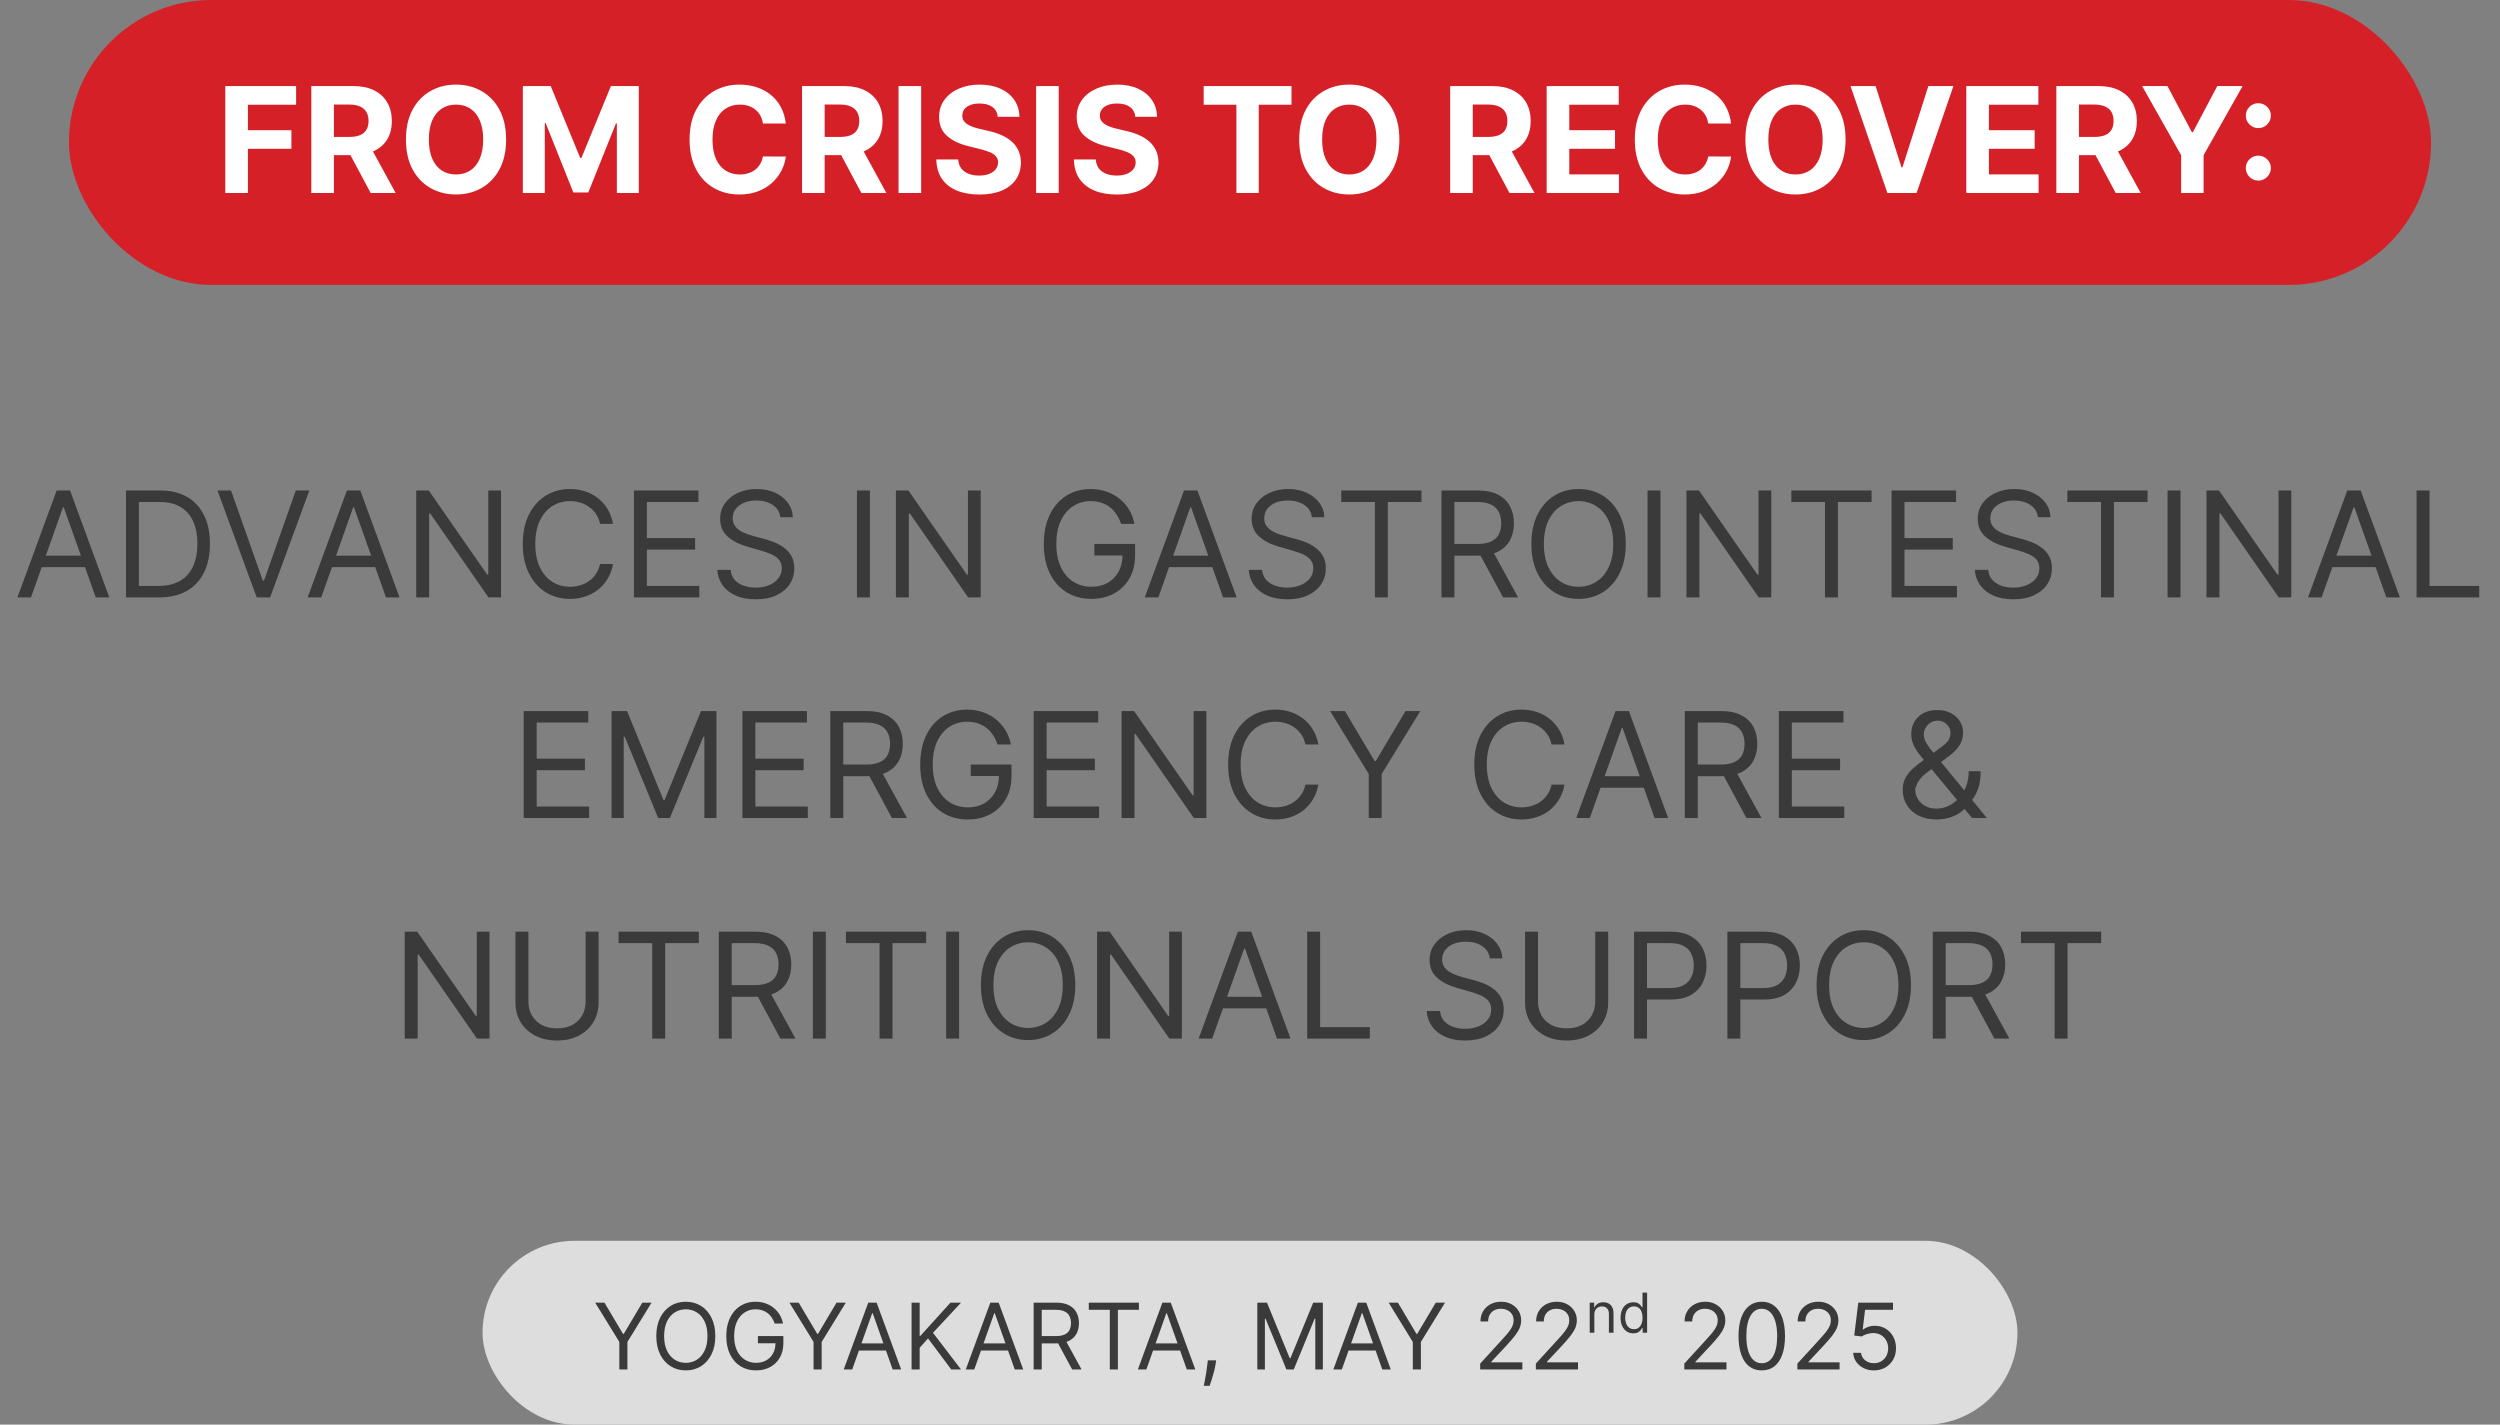
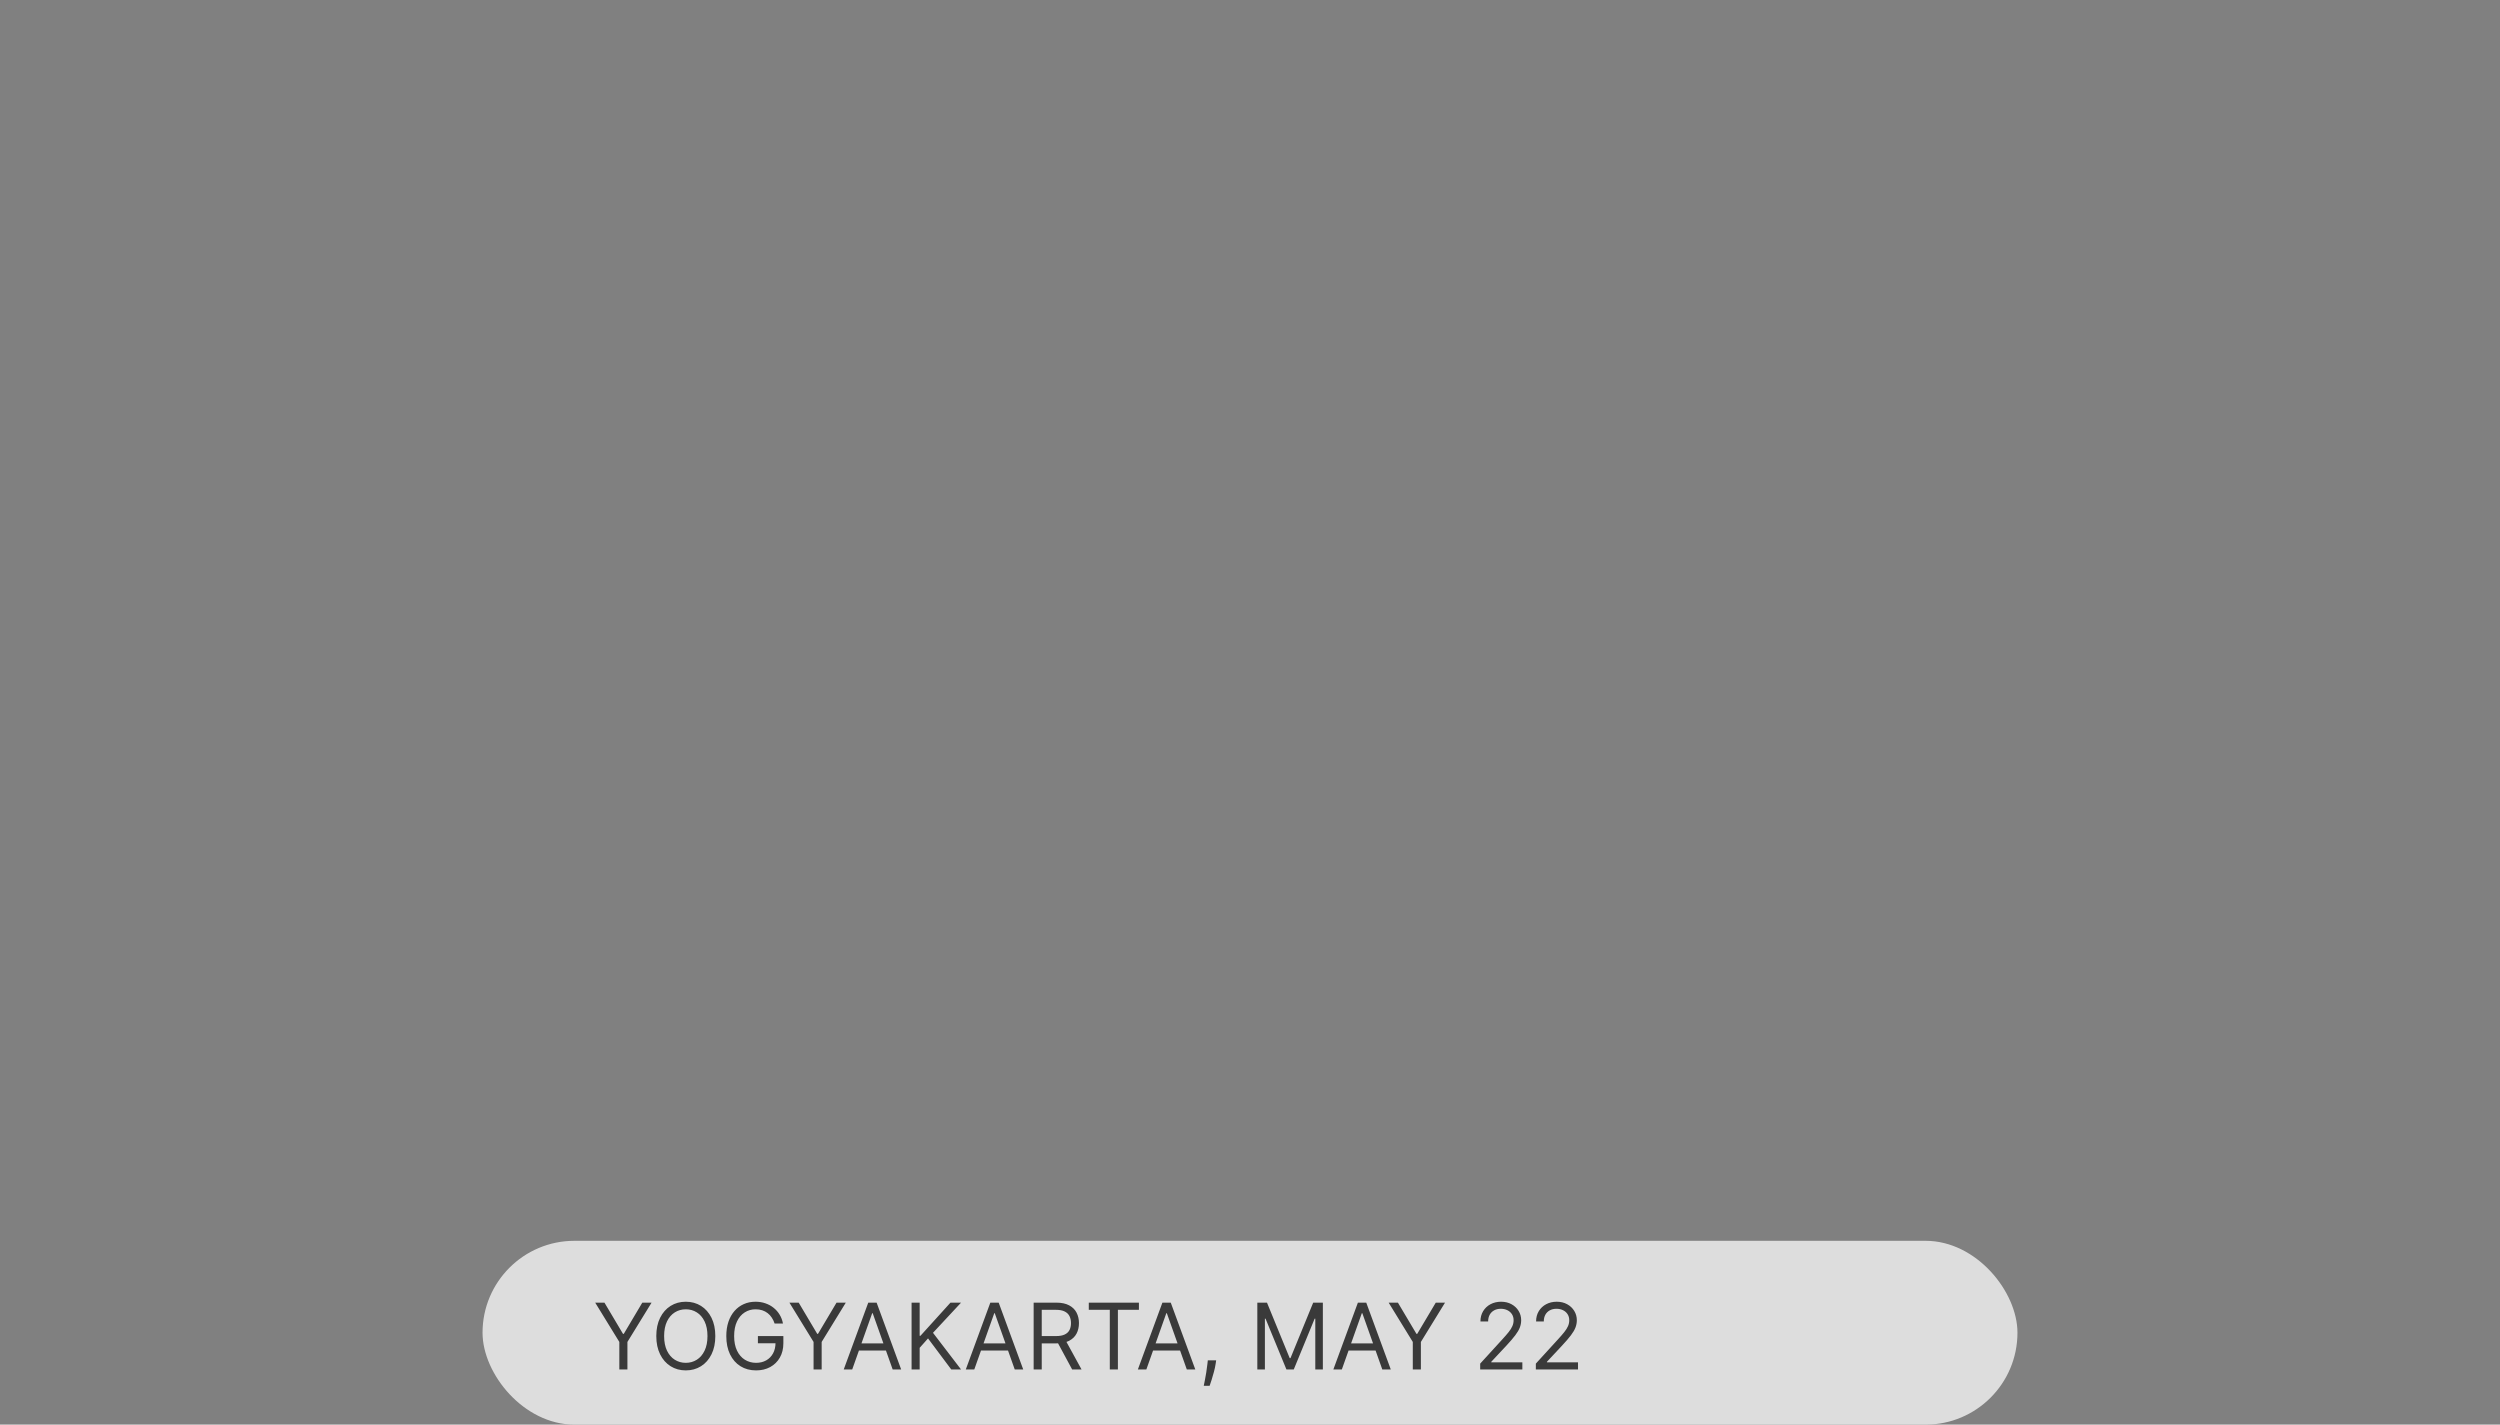
<svg xmlns="http://www.w3.org/2000/svg" width="272" height="155" viewBox="0 0 272 155" fill="none">
  <rect x="0" y="0" width="272" height="155" fill="#808080" stroke="none" />
-   <rect x="7.5" width="257" height="31" rx="15.5" fill="#D62028" />
-   <path d="M24.511 21V9.364H32.216V11.392H26.972V14.165H31.704V16.193H26.972V21H24.511ZM33.871 21V9.364H38.462C39.34 9.364 40.09 9.521 40.712 9.835C41.337 10.146 41.812 10.587 42.138 11.159C42.467 11.727 42.632 12.396 42.632 13.165C42.632 13.938 42.465 14.602 42.132 15.159C41.799 15.712 41.316 16.136 40.683 16.432C40.054 16.727 39.293 16.875 38.399 16.875H35.325V14.898H38.001C38.471 14.898 38.861 14.833 39.172 14.704C39.483 14.576 39.714 14.383 39.865 14.125C40.02 13.867 40.098 13.547 40.098 13.165C40.098 12.778 40.02 12.453 39.865 12.188C39.714 11.922 39.481 11.722 39.166 11.585C38.856 11.445 38.464 11.375 37.99 11.375H36.331V21H33.871ZM40.155 15.704L43.047 21H40.331L37.501 15.704H40.155ZM55.064 15.182C55.064 16.451 54.823 17.53 54.342 18.421C53.865 19.311 53.214 19.991 52.388 20.46C51.566 20.926 50.642 21.159 49.615 21.159C48.581 21.159 47.653 20.924 46.831 20.454C46.009 19.985 45.359 19.305 44.882 18.415C44.405 17.525 44.166 16.447 44.166 15.182C44.166 13.913 44.405 12.833 44.882 11.943C45.359 11.053 46.009 10.375 46.831 9.909C47.653 9.439 48.581 9.205 49.615 9.205C50.642 9.205 51.566 9.439 52.388 9.909C53.214 10.375 53.865 11.053 54.342 11.943C54.823 12.833 55.064 13.913 55.064 15.182ZM52.57 15.182C52.57 14.36 52.447 13.667 52.2 13.102C51.958 12.538 51.615 12.11 51.172 11.818C50.729 11.527 50.21 11.381 49.615 11.381C49.02 11.381 48.501 11.527 48.058 11.818C47.615 12.11 47.27 12.538 47.024 13.102C46.782 13.667 46.66 14.36 46.66 15.182C46.66 16.004 46.782 16.697 47.024 17.261C47.27 17.826 47.615 18.254 48.058 18.546C48.501 18.837 49.02 18.983 49.615 18.983C50.21 18.983 50.729 18.837 51.172 18.546C51.615 18.254 51.958 17.826 52.2 17.261C52.447 16.697 52.57 16.004 52.57 15.182ZM56.886 9.364H59.92L63.125 17.182H63.261L66.466 9.364H69.5V21H67.114V13.426H67.017L64.006 20.943H62.381L59.369 13.398H59.273V21H56.886V9.364ZM85.497 13.438H83.008C82.963 13.116 82.87 12.829 82.73 12.579C82.59 12.326 82.41 12.11 82.19 11.932C81.971 11.754 81.717 11.617 81.429 11.523C81.145 11.428 80.836 11.381 80.503 11.381C79.901 11.381 79.376 11.53 78.929 11.829C78.482 12.125 78.135 12.557 77.889 13.125C77.643 13.689 77.52 14.375 77.52 15.182C77.52 16.011 77.643 16.708 77.889 17.273C78.139 17.837 78.488 18.263 78.935 18.551C79.382 18.839 79.899 18.983 80.486 18.983C80.815 18.983 81.12 18.939 81.401 18.852C81.685 18.765 81.937 18.638 82.156 18.472C82.376 18.301 82.558 18.095 82.702 17.852C82.849 17.61 82.952 17.333 83.008 17.023L85.497 17.034C85.433 17.568 85.272 18.083 85.014 18.579C84.76 19.072 84.418 19.513 83.986 19.903C83.558 20.29 83.046 20.597 82.452 20.824C81.861 21.047 81.192 21.159 80.446 21.159C79.408 21.159 78.48 20.924 77.662 20.454C76.847 19.985 76.204 19.305 75.73 18.415C75.26 17.525 75.026 16.447 75.026 15.182C75.026 13.913 75.264 12.833 75.742 11.943C76.219 11.053 76.867 10.375 77.685 9.909C78.503 9.439 79.423 9.205 80.446 9.205C81.12 9.205 81.745 9.299 82.321 9.489C82.901 9.678 83.414 9.955 83.861 10.318C84.308 10.678 84.671 11.119 84.952 11.642C85.236 12.165 85.418 12.763 85.497 13.438ZM87.261 21V9.364H91.852C92.731 9.364 93.481 9.521 94.102 9.835C94.727 10.146 95.203 10.587 95.528 11.159C95.858 11.727 96.023 12.396 96.023 13.165C96.023 13.938 95.856 14.602 95.523 15.159C95.189 15.712 94.706 16.136 94.074 16.432C93.445 16.727 92.684 16.875 91.79 16.875H88.716V14.898H91.392C91.862 14.898 92.252 14.833 92.562 14.704C92.873 14.576 93.104 14.383 93.256 14.125C93.411 13.867 93.489 13.547 93.489 13.165C93.489 12.778 93.411 12.453 93.256 12.188C93.104 11.922 92.871 11.722 92.557 11.585C92.246 11.445 91.854 11.375 91.381 11.375H89.722V21H87.261ZM93.546 15.704L96.438 21H93.722L90.892 15.704H93.546ZM100.222 9.364V21H97.761V9.364H100.222ZM108.558 12.71C108.513 12.252 108.318 11.896 107.973 11.642C107.628 11.388 107.161 11.261 106.57 11.261C106.168 11.261 105.829 11.318 105.553 11.432C105.276 11.542 105.064 11.695 104.916 11.892C104.772 12.089 104.7 12.312 104.7 12.562C104.693 12.771 104.736 12.953 104.831 13.108C104.929 13.263 105.064 13.398 105.234 13.511C105.405 13.621 105.602 13.718 105.825 13.801C106.049 13.881 106.287 13.949 106.541 14.006L107.587 14.256C108.094 14.369 108.56 14.521 108.984 14.71C109.409 14.9 109.776 15.133 110.087 15.409C110.397 15.686 110.638 16.011 110.808 16.386C110.982 16.761 111.071 17.191 111.075 17.676C111.071 18.388 110.89 19.006 110.53 19.528C110.174 20.047 109.659 20.451 108.984 20.739C108.314 21.023 107.505 21.165 106.558 21.165C105.619 21.165 104.801 21.021 104.104 20.733C103.411 20.445 102.869 20.019 102.479 19.454C102.092 18.886 101.89 18.184 101.871 17.347H104.251C104.278 17.737 104.39 18.062 104.587 18.324C104.787 18.581 105.054 18.776 105.388 18.909C105.725 19.038 106.106 19.102 106.53 19.102C106.946 19.102 107.308 19.042 107.615 18.921C107.926 18.799 108.166 18.631 108.337 18.415C108.507 18.199 108.592 17.951 108.592 17.671C108.592 17.409 108.515 17.189 108.359 17.011C108.208 16.833 107.984 16.682 107.689 16.557C107.397 16.432 107.039 16.318 106.615 16.216L105.348 15.898C104.367 15.659 103.592 15.286 103.024 14.778C102.456 14.271 102.174 13.587 102.178 12.727C102.174 12.023 102.361 11.407 102.74 10.881C103.123 10.354 103.647 9.943 104.314 9.648C104.981 9.352 105.738 9.205 106.587 9.205C107.45 9.205 108.204 9.352 108.848 9.648C109.496 9.943 110 10.354 110.359 10.881C110.719 11.407 110.905 12.017 110.916 12.71H108.558ZM115.19 9.364V21H112.73V9.364H115.19ZM123.527 12.71C123.482 12.252 123.286 11.896 122.942 11.642C122.597 11.388 122.129 11.261 121.538 11.261C121.137 11.261 120.798 11.318 120.521 11.432C120.245 11.542 120.033 11.695 119.885 11.892C119.741 12.089 119.669 12.312 119.669 12.562C119.661 12.771 119.705 12.953 119.8 13.108C119.898 13.263 120.033 13.398 120.203 13.511C120.374 13.621 120.571 13.718 120.794 13.801C121.018 13.881 121.256 13.949 121.51 14.006L122.555 14.256C123.063 14.369 123.529 14.521 123.953 14.71C124.377 14.9 124.745 15.133 125.055 15.409C125.366 15.686 125.607 16.011 125.777 16.386C125.951 16.761 126.04 17.191 126.044 17.676C126.04 18.388 125.858 19.006 125.499 19.528C125.143 20.047 124.627 20.451 123.953 20.739C123.283 21.023 122.474 21.165 121.527 21.165C120.588 21.165 119.769 21.021 119.072 20.733C118.379 20.445 117.838 20.019 117.447 19.454C117.061 18.886 116.858 18.184 116.839 17.347H119.22C119.247 17.737 119.358 18.062 119.555 18.324C119.756 18.581 120.023 18.776 120.357 18.909C120.694 19.038 121.074 19.102 121.499 19.102C121.915 19.102 122.277 19.042 122.584 18.921C122.894 18.799 123.135 18.631 123.305 18.415C123.476 18.199 123.561 17.951 123.561 17.671C123.561 17.409 123.483 17.189 123.328 17.011C123.177 16.833 122.953 16.682 122.658 16.557C122.366 16.432 122.008 16.318 121.584 16.216L120.317 15.898C119.336 15.659 118.561 15.286 117.993 14.778C117.425 14.271 117.143 13.587 117.146 12.727C117.143 12.023 117.33 11.407 117.709 10.881C118.091 10.354 118.616 9.943 119.283 9.648C119.949 9.352 120.707 9.205 121.555 9.205C122.419 9.205 123.173 9.352 123.817 9.648C124.464 9.943 124.968 10.354 125.328 10.881C125.688 11.407 125.874 12.017 125.885 12.71H123.527ZM130.959 11.392V9.364H140.516V11.392H136.953V21H134.521V11.392H130.959ZM152.251 15.182C152.251 16.451 152.011 17.53 151.53 18.421C151.053 19.311 150.401 19.991 149.575 20.46C148.753 20.926 147.829 21.159 146.803 21.159C145.768 21.159 144.84 20.924 144.018 20.454C143.196 19.985 142.547 19.305 142.07 18.415C141.592 17.525 141.354 16.447 141.354 15.182C141.354 13.913 141.592 12.833 142.07 11.943C142.547 11.053 143.196 10.375 144.018 9.909C144.84 9.439 145.768 9.205 146.803 9.205C147.829 9.205 148.753 9.439 149.575 9.909C150.401 10.375 151.053 11.053 151.53 11.943C152.011 12.833 152.251 13.913 152.251 15.182ZM149.757 15.182C149.757 14.36 149.634 13.667 149.388 13.102C149.145 12.538 148.803 12.11 148.359 11.818C147.916 11.527 147.397 11.381 146.803 11.381C146.208 11.381 145.689 11.527 145.246 11.818C144.803 12.11 144.458 12.538 144.212 13.102C143.969 13.667 143.848 14.36 143.848 15.182C143.848 16.004 143.969 16.697 144.212 17.261C144.458 17.826 144.803 18.254 145.246 18.546C145.689 18.837 146.208 18.983 146.803 18.983C147.397 18.983 147.916 18.837 148.359 18.546C148.803 18.254 149.145 17.826 149.388 17.261C149.634 16.697 149.757 16.004 149.757 15.182ZM157.777 21V9.364H162.368C163.247 9.364 163.997 9.521 164.618 9.835C165.243 10.146 165.718 10.587 166.044 11.159C166.374 11.727 166.538 12.396 166.538 13.165C166.538 13.938 166.372 14.602 166.038 15.159C165.705 15.712 165.222 16.136 164.589 16.432C163.961 16.727 163.199 16.875 162.305 16.875H159.232V14.898H161.908C162.377 14.898 162.768 14.833 163.078 14.704C163.389 14.576 163.62 14.383 163.771 14.125C163.927 13.867 164.004 13.547 164.004 13.165C164.004 12.778 163.927 12.453 163.771 12.188C163.62 11.922 163.387 11.722 163.072 11.585C162.762 11.445 162.37 11.375 161.896 11.375H160.237V21H157.777ZM164.061 15.704L166.953 21H164.237L161.408 15.704H164.061ZM168.277 21V9.364H176.118V11.392H170.737V14.165H175.714V16.193H170.737V18.972H176.141V21H168.277ZM188.341 13.438H185.852C185.807 13.116 185.714 12.829 185.574 12.579C185.434 12.326 185.254 12.11 185.034 11.932C184.814 11.754 184.561 11.617 184.273 11.523C183.989 11.428 183.68 11.381 183.347 11.381C182.744 11.381 182.22 11.53 181.773 11.829C181.326 12.125 180.979 12.557 180.733 13.125C180.487 13.689 180.364 14.375 180.364 15.182C180.364 16.011 180.487 16.708 180.733 17.273C180.983 17.837 181.331 18.263 181.778 18.551C182.225 18.839 182.742 18.983 183.33 18.983C183.659 18.983 183.964 18.939 184.244 18.852C184.528 18.765 184.78 18.638 185 18.472C185.22 18.301 185.402 18.095 185.545 17.852C185.693 17.61 185.795 17.333 185.852 17.023L188.341 17.034C188.277 17.568 188.116 18.083 187.858 18.579C187.604 19.072 187.261 19.513 186.83 19.903C186.402 20.29 185.89 20.597 185.295 20.824C184.705 21.047 184.036 21.159 183.29 21.159C182.252 21.159 181.324 20.924 180.506 20.454C179.691 19.985 179.047 19.305 178.574 18.415C178.104 17.525 177.869 16.447 177.869 15.182C177.869 13.913 178.108 12.833 178.585 11.943C179.063 11.053 179.71 10.375 180.528 9.909C181.347 9.439 182.267 9.205 183.29 9.205C183.964 9.205 184.589 9.299 185.165 9.489C185.744 9.678 186.258 9.955 186.705 10.318C187.152 10.678 187.515 11.119 187.795 11.642C188.08 12.165 188.261 12.763 188.341 13.438ZM200.798 15.182C200.798 16.451 200.558 17.53 200.077 18.421C199.599 19.311 198.948 19.991 198.122 20.46C197.3 20.926 196.376 21.159 195.349 21.159C194.315 21.159 193.387 20.924 192.565 20.454C191.743 19.985 191.094 19.305 190.616 18.415C190.139 17.525 189.901 16.447 189.901 15.182C189.901 13.913 190.139 12.833 190.616 11.943C191.094 11.053 191.743 10.375 192.565 9.909C193.387 9.439 194.315 9.205 195.349 9.205C196.376 9.205 197.3 9.439 198.122 9.909C198.948 10.375 199.599 11.053 200.077 11.943C200.558 12.833 200.798 13.913 200.798 15.182ZM198.304 15.182C198.304 14.36 198.181 13.667 197.935 13.102C197.692 12.538 197.349 12.11 196.906 11.818C196.463 11.527 195.944 11.381 195.349 11.381C194.755 11.381 194.236 11.527 193.793 11.818C193.349 12.11 193.005 12.538 192.759 13.102C192.516 13.667 192.395 14.36 192.395 15.182C192.395 16.004 192.516 16.697 192.759 17.261C193.005 17.826 193.349 18.254 193.793 18.546C194.236 18.837 194.755 18.983 195.349 18.983C195.944 18.983 196.463 18.837 196.906 18.546C197.349 18.254 197.692 17.826 197.935 17.261C198.181 16.697 198.304 16.004 198.304 15.182ZM204.067 9.364L206.879 18.204H206.987L209.805 9.364H212.533L208.521 21H205.351L201.334 9.364H204.067ZM213.933 21V9.364H221.774V11.392H216.393V14.165H221.371V16.193H216.393V18.972H221.797V21H213.933ZM223.73 21V9.364H228.321C229.2 9.364 229.95 9.521 230.571 9.835C231.196 10.146 231.671 10.587 231.997 11.159C232.327 11.727 232.491 12.396 232.491 13.165C232.491 13.938 232.325 14.602 231.991 15.159C231.658 15.712 231.175 16.136 230.543 16.432C229.914 16.727 229.152 16.875 228.259 16.875H225.185V14.898H227.861C228.33 14.898 228.721 14.833 229.031 14.704C229.342 14.576 229.573 14.383 229.724 14.125C229.88 13.867 229.957 13.547 229.957 13.165C229.957 12.778 229.88 12.453 229.724 12.188C229.573 11.922 229.34 11.722 229.026 11.585C228.715 11.445 228.323 11.375 227.849 11.375H226.19V21H223.73ZM230.014 15.704L232.906 21H230.19L227.361 15.704H230.014ZM233.064 9.364H235.82L238.473 14.375H238.587L241.24 9.364H243.996L239.751 16.886V21H237.308V16.886L233.064 9.364ZM245.709 19.648C245.334 19.648 245.012 19.515 244.743 19.25C244.478 18.985 244.345 18.663 244.345 18.284C244.345 17.913 244.478 17.595 244.743 17.329C245.012 17.064 245.334 16.932 245.709 16.932C246.072 16.932 246.391 17.064 246.663 17.329C246.936 17.595 247.072 17.913 247.072 18.284C247.072 18.534 247.008 18.763 246.879 18.972C246.754 19.176 246.589 19.341 246.385 19.466C246.18 19.587 245.955 19.648 245.709 19.648ZM245.709 13.938C245.334 13.938 245.012 13.805 244.743 13.54C244.478 13.275 244.345 12.953 244.345 12.574C244.345 12.203 244.478 11.886 244.743 11.625C245.012 11.36 245.334 11.227 245.709 11.227C246.072 11.227 246.391 11.36 246.663 11.625C246.936 11.886 247.072 12.203 247.072 12.574C247.072 12.828 247.008 13.059 246.879 13.267C246.754 13.472 246.589 13.634 246.385 13.756C246.18 13.877 245.955 13.938 245.709 13.938Z" fill="white" />
-   <path d="M3.371 65H1.893L6.166 53.364H7.621L11.893 65H10.416L6.939 55.205H6.848L3.371 65ZM3.916 60.455H9.871V61.705H3.916V60.455ZM17.297 65H13.706V53.364H17.456C18.585 53.364 19.551 53.597 20.354 54.062C21.157 54.525 21.772 55.189 22.2 56.057C22.628 56.92 22.842 57.955 22.842 59.159C22.842 60.371 22.626 61.415 22.195 62.29C21.763 63.161 21.134 63.831 20.308 64.301C19.483 64.767 18.479 65 17.297 65ZM15.115 63.75H17.206C18.168 63.75 18.965 63.564 19.598 63.193C20.231 62.822 20.702 62.294 21.013 61.608C21.323 60.922 21.479 60.106 21.479 59.159C21.479 58.22 21.325 57.411 21.018 56.733C20.712 56.051 20.253 55.528 19.643 55.165C19.034 54.797 18.274 54.614 17.365 54.614H15.115V63.75ZM25.136 53.364L28.591 63.159H28.727L32.182 53.364H33.659L29.386 65H27.932L23.659 53.364H25.136ZM34.949 65H33.472L37.744 53.364H39.199L43.472 65H41.994L38.517 55.205H38.426L34.949 65ZM35.494 60.455H41.449V61.705H35.494V60.455ZM54.511 53.364V65H53.148L46.807 55.864H46.693V65H45.284V53.364H46.648L53.011 62.523H53.125V53.364H54.511ZM66.695 57H65.285C65.202 56.595 65.056 56.239 64.848 55.932C64.644 55.625 64.394 55.367 64.098 55.159C63.806 54.947 63.483 54.788 63.126 54.682C62.77 54.576 62.399 54.523 62.013 54.523C61.308 54.523 60.67 54.701 60.098 55.057C59.53 55.413 59.077 55.938 58.74 56.631C58.407 57.324 58.24 58.174 58.24 59.182C58.24 60.189 58.407 61.04 58.74 61.733C59.077 62.426 59.53 62.951 60.098 63.307C60.67 63.663 61.308 63.841 62.013 63.841C62.399 63.841 62.77 63.788 63.126 63.682C63.483 63.576 63.806 63.419 64.098 63.21C64.394 62.998 64.644 62.739 64.848 62.432C65.056 62.121 65.202 61.765 65.285 61.364H66.695C66.588 61.958 66.395 62.49 66.115 62.96C65.835 63.43 65.486 63.83 65.07 64.159C64.653 64.485 64.185 64.733 63.666 64.903C63.151 65.074 62.6 65.159 62.013 65.159C61.02 65.159 60.138 64.917 59.365 64.432C58.592 63.947 57.984 63.258 57.541 62.364C57.098 61.47 56.876 60.409 56.876 59.182C56.876 57.955 57.098 56.894 57.541 56C57.984 55.106 58.592 54.417 59.365 53.932C60.138 53.447 61.02 53.205 62.013 53.205C62.6 53.205 63.151 53.29 63.666 53.46C64.185 53.631 64.653 53.881 65.07 54.21C65.486 54.536 65.835 54.934 66.115 55.403C66.395 55.869 66.588 56.401 66.695 57ZM68.972 65V53.364H75.994V54.614H70.381V58.545H75.631V59.795H70.381V63.75H76.085V65H68.972ZM84.898 56.273C84.829 55.697 84.553 55.25 84.068 54.932C83.583 54.614 82.989 54.455 82.284 54.455C81.769 54.455 81.318 54.538 80.932 54.705C80.549 54.871 80.25 55.1 80.034 55.392C79.822 55.684 79.716 56.015 79.716 56.386C79.716 56.697 79.79 56.964 79.938 57.188C80.089 57.407 80.282 57.591 80.517 57.739C80.752 57.883 80.998 58.002 81.256 58.097C81.513 58.188 81.75 58.261 81.966 58.318L83.148 58.636C83.451 58.716 83.788 58.826 84.159 58.966C84.534 59.106 84.892 59.297 85.233 59.54C85.578 59.778 85.862 60.085 86.085 60.46C86.309 60.835 86.421 61.295 86.421 61.841C86.421 62.47 86.256 63.038 85.926 63.545C85.6 64.053 85.123 64.456 84.494 64.756C83.869 65.055 83.11 65.204 82.216 65.204C81.383 65.204 80.661 65.07 80.051 64.801C79.445 64.532 78.968 64.157 78.619 63.676C78.275 63.195 78.079 62.636 78.034 62H79.489C79.526 62.439 79.674 62.803 79.932 63.091C80.193 63.375 80.523 63.587 80.921 63.727C81.322 63.864 81.754 63.932 82.216 63.932C82.754 63.932 83.237 63.845 83.665 63.67C84.093 63.492 84.432 63.246 84.682 62.932C84.932 62.614 85.057 62.242 85.057 61.818C85.057 61.432 84.949 61.117 84.733 60.875C84.517 60.633 84.233 60.436 83.881 60.284C83.528 60.133 83.148 60 82.739 59.886L81.307 59.477C80.398 59.216 79.678 58.843 79.148 58.358C78.617 57.873 78.352 57.239 78.352 56.455C78.352 55.803 78.528 55.235 78.881 54.75C79.237 54.261 79.714 53.883 80.312 53.614C80.915 53.341 81.587 53.205 82.329 53.205C83.079 53.205 83.746 53.339 84.329 53.608C84.913 53.873 85.375 54.237 85.716 54.699C86.061 55.161 86.242 55.686 86.261 56.273H84.898ZM94.646 53.364V65H93.237V53.364H94.646ZM106.699 53.364V65H105.335L98.994 55.864H98.881V65H97.472V53.364H98.835L105.199 62.523H105.312V53.364H106.699ZM121.973 57C121.848 56.617 121.683 56.275 121.479 55.972C121.278 55.665 121.037 55.403 120.757 55.188C120.481 54.972 120.166 54.807 119.814 54.693C119.462 54.58 119.075 54.523 118.655 54.523C117.965 54.523 117.339 54.701 116.774 55.057C116.21 55.413 115.761 55.938 115.428 56.631C115.094 57.324 114.928 58.174 114.928 59.182C114.928 60.189 115.096 61.04 115.433 61.733C115.77 62.426 116.227 62.951 116.803 63.307C117.378 63.663 118.026 63.841 118.746 63.841C119.412 63.841 120 63.699 120.507 63.415C121.018 63.127 121.416 62.722 121.7 62.199C121.988 61.672 122.132 61.053 122.132 60.341L122.564 60.432H119.064V59.182H123.496V60.432C123.496 61.39 123.291 62.224 122.882 62.932C122.477 63.64 121.916 64.189 121.2 64.579C120.488 64.966 119.67 65.159 118.746 65.159C117.715 65.159 116.81 64.917 116.03 64.432C115.253 63.947 114.647 63.258 114.212 62.364C113.78 61.47 113.564 60.409 113.564 59.182C113.564 58.261 113.687 57.434 113.933 56.699C114.183 55.96 114.536 55.331 114.99 54.812C115.445 54.294 115.982 53.896 116.604 53.619C117.225 53.343 117.909 53.205 118.655 53.205C119.268 53.205 119.84 53.297 120.371 53.483C120.905 53.665 121.38 53.924 121.797 54.261C122.217 54.595 122.568 54.994 122.848 55.46C123.128 55.922 123.321 56.436 123.428 57H121.973ZM126.027 65H124.55L128.822 53.364H130.277L134.55 65H133.072L129.595 55.205H129.504L126.027 65ZM126.572 60.455H132.527V61.705H126.572V60.455ZM142.726 56.273C142.658 55.697 142.381 55.25 141.896 54.932C141.411 54.614 140.817 54.455 140.112 54.455C139.597 54.455 139.146 54.538 138.76 54.705C138.377 54.871 138.078 55.1 137.862 55.392C137.65 55.684 137.544 56.015 137.544 56.386C137.544 56.697 137.618 56.964 137.766 57.188C137.917 57.407 138.11 57.591 138.345 57.739C138.58 57.883 138.826 58.002 139.084 58.097C139.341 58.188 139.578 58.261 139.794 58.318L140.976 58.636C141.279 58.716 141.616 58.826 141.987 58.966C142.362 59.106 142.72 59.297 143.061 59.54C143.406 59.778 143.69 60.085 143.913 60.46C144.137 60.835 144.249 61.295 144.249 61.841C144.249 62.47 144.084 63.038 143.754 63.545C143.429 64.053 142.951 64.456 142.322 64.756C141.697 65.055 140.938 65.204 140.044 65.204C139.211 65.204 138.489 65.07 137.879 64.801C137.273 64.532 136.796 64.157 136.447 63.676C136.103 63.195 135.908 62.636 135.862 62H137.317C137.355 62.439 137.502 62.803 137.76 63.091C138.021 63.375 138.351 63.587 138.749 63.727C139.15 63.864 139.582 63.932 140.044 63.932C140.582 63.932 141.065 63.845 141.493 63.67C141.921 63.492 142.26 63.246 142.51 62.932C142.76 62.614 142.885 62.242 142.885 61.818C142.885 61.432 142.777 61.117 142.561 60.875C142.345 60.633 142.061 60.436 141.709 60.284C141.357 60.133 140.976 60 140.567 59.886L139.135 59.477C138.226 59.216 137.506 58.843 136.976 58.358C136.446 57.873 136.18 57.239 136.18 56.455C136.18 55.803 136.357 55.235 136.709 54.75C137.065 54.261 137.542 53.883 138.141 53.614C138.743 53.341 139.415 53.205 140.158 53.205C140.908 53.205 141.574 53.339 142.158 53.608C142.741 53.873 143.203 54.237 143.544 54.699C143.889 55.161 144.071 55.686 144.089 56.273H142.726ZM145.929 54.614V53.364H154.656V54.614H150.997V65H149.588V54.614H145.929ZM156.831 65V53.364H160.763C161.672 53.364 162.418 53.519 163.001 53.83C163.585 54.136 164.017 54.559 164.297 55.097C164.577 55.635 164.717 56.246 164.717 56.932C164.717 57.617 164.577 58.225 164.297 58.756C164.017 59.286 163.587 59.703 163.007 60.006C162.428 60.305 161.687 60.455 160.786 60.455H157.604V59.182H160.74C161.361 59.182 161.861 59.091 162.24 58.909C162.623 58.727 162.899 58.47 163.07 58.136C163.244 57.799 163.331 57.398 163.331 56.932C163.331 56.466 163.244 56.059 163.07 55.71C162.895 55.362 162.617 55.093 162.234 54.903C161.852 54.71 161.346 54.614 160.717 54.614H158.24V65H156.831ZM162.308 59.773L165.172 65H163.536L160.717 59.773H162.308ZM176.884 59.182C176.884 60.409 176.662 61.47 176.219 62.364C175.776 63.258 175.168 63.947 174.395 64.432C173.622 64.917 172.74 65.159 171.747 65.159C170.755 65.159 169.872 64.917 169.099 64.432C168.327 63.947 167.719 63.258 167.276 62.364C166.832 61.47 166.611 60.409 166.611 59.182C166.611 57.955 166.832 56.894 167.276 56C167.719 55.106 168.327 54.417 169.099 53.932C169.872 53.447 170.755 53.205 171.747 53.205C172.74 53.205 173.622 53.447 174.395 53.932C175.168 54.417 175.776 55.106 176.219 56C176.662 56.894 176.884 57.955 176.884 59.182ZM175.52 59.182C175.52 58.174 175.351 57.324 175.014 56.631C174.681 55.938 174.228 55.413 173.656 55.057C173.088 54.701 172.452 54.523 171.747 54.523C171.043 54.523 170.404 54.701 169.832 55.057C169.264 55.413 168.812 55.938 168.474 56.631C168.141 57.324 167.974 58.174 167.974 59.182C167.974 60.189 168.141 61.04 168.474 61.733C168.812 62.426 169.264 62.951 169.832 63.307C170.404 63.663 171.043 63.841 171.747 63.841C172.452 63.841 173.088 63.663 173.656 63.307C174.228 62.951 174.681 62.426 175.014 61.733C175.351 61.04 175.52 60.189 175.52 59.182ZM180.662 53.364V65H179.253V53.364H180.662ZM192.714 53.364V65H191.351L185.01 55.864H184.896V65H183.487V53.364H184.851L191.214 62.523H191.328V53.364H192.714ZM194.898 54.614V53.364H203.625V54.614H199.966V65H198.557V54.614H194.898ZM205.8 65V53.364H212.822V54.614H207.209V58.545H212.459V59.795H207.209V63.75H212.913V65H205.8ZM221.726 56.273C221.658 55.697 221.381 55.25 220.896 54.932C220.411 54.614 219.817 54.455 219.112 54.455C218.597 54.455 218.146 54.538 217.76 54.705C217.377 54.871 217.078 55.1 216.862 55.392C216.65 55.684 216.544 56.015 216.544 56.386C216.544 56.697 216.618 56.964 216.766 57.188C216.917 57.407 217.11 57.591 217.345 57.739C217.58 57.883 217.826 58.002 218.084 58.097C218.341 58.188 218.578 58.261 218.794 58.318L219.976 58.636C220.279 58.716 220.616 58.826 220.987 58.966C221.362 59.106 221.72 59.297 222.061 59.54C222.406 59.778 222.69 60.085 222.913 60.46C223.137 60.835 223.249 61.295 223.249 61.841C223.249 62.47 223.084 63.038 222.754 63.545C222.429 64.053 221.951 64.456 221.322 64.756C220.697 65.055 219.938 65.204 219.044 65.204C218.211 65.204 217.489 65.07 216.879 64.801C216.273 64.532 215.796 64.157 215.447 63.676C215.103 63.195 214.908 62.636 214.862 62H216.317C216.355 62.439 216.502 62.803 216.76 63.091C217.021 63.375 217.351 63.587 217.749 63.727C218.15 63.864 218.582 63.932 219.044 63.932C219.582 63.932 220.065 63.845 220.493 63.67C220.921 63.492 221.26 63.246 221.51 62.932C221.76 62.614 221.885 62.242 221.885 61.818C221.885 61.432 221.777 61.117 221.561 60.875C221.345 60.633 221.061 60.436 220.709 60.284C220.357 60.133 219.976 60 219.567 59.886L218.135 59.477C217.226 59.216 216.506 58.843 215.976 58.358C215.446 57.873 215.18 57.239 215.18 56.455C215.18 55.803 215.357 55.235 215.709 54.75C216.065 54.261 216.542 53.883 217.141 53.614C217.743 53.341 218.415 53.205 219.158 53.205C219.908 53.205 220.574 53.339 221.158 53.608C221.741 53.873 222.203 54.237 222.544 54.699C222.889 55.161 223.071 55.686 223.089 56.273H221.726ZM224.929 54.614V53.364H233.656V54.614H229.997V65H228.588V54.614H224.929ZM237.24 53.364V65H235.831V53.364H237.24ZM249.293 53.364V65H247.929L241.588 55.864H241.474V65H240.065V53.364H241.429L247.793 62.523H247.906V53.364H249.293ZM252.589 65H251.112L255.385 53.364H256.839L261.112 65H259.635L256.158 55.205H256.067L252.589 65ZM253.135 60.455H259.089V61.705H253.135V60.455ZM262.925 65V53.364H264.334V63.75H269.743V65H262.925ZM56.979 89V77.364H64.002V78.614H58.389V82.546H63.639V83.796H58.389V87.75H64.093V89H56.979ZM66.542 77.364H68.224L72.178 87.023H72.315L76.269 77.364H77.951V89H76.633V80.159H76.519L72.883 89H71.61L67.974 80.159H67.86V89H66.542V77.364ZM80.776 89V77.364H87.799V78.614H82.185V82.546H87.435V83.796H82.185V87.75H87.89V89H80.776ZM90.339 89V77.364H94.271C95.18 77.364 95.926 77.519 96.509 77.829C97.093 78.136 97.524 78.559 97.805 79.097C98.085 79.635 98.225 80.246 98.225 80.932C98.225 81.617 98.085 82.225 97.805 82.756C97.524 83.286 97.094 83.703 96.515 84.006C95.935 84.305 95.195 84.454 94.293 84.454H91.112V83.182H94.248C94.869 83.182 95.369 83.091 95.748 82.909C96.13 82.727 96.407 82.47 96.577 82.136C96.752 81.799 96.839 81.398 96.839 80.932C96.839 80.466 96.752 80.059 96.577 79.71C96.403 79.362 96.125 79.093 95.742 78.903C95.36 78.71 94.854 78.614 94.225 78.614H91.748V89H90.339ZM95.816 83.773L98.68 89H97.043L94.225 83.773H95.816ZM108.528 81C108.403 80.617 108.238 80.275 108.033 79.972C107.833 79.665 107.592 79.403 107.312 79.188C107.035 78.972 106.721 78.807 106.369 78.693C106.016 78.579 105.63 78.523 105.21 78.523C104.52 78.523 103.893 78.701 103.329 79.057C102.764 79.413 102.316 79.938 101.982 80.631C101.649 81.324 101.482 82.174 101.482 83.182C101.482 84.189 101.651 85.04 101.988 85.733C102.325 86.426 102.781 86.951 103.357 87.307C103.933 87.663 104.581 87.841 105.3 87.841C105.967 87.841 106.554 87.699 107.062 87.415C107.573 87.127 107.971 86.722 108.255 86.199C108.543 85.672 108.687 85.053 108.687 84.341L109.119 84.432H105.619V83.182H110.05V84.432C110.05 85.39 109.846 86.224 109.437 86.932C109.031 87.64 108.471 88.189 107.755 88.579C107.043 88.966 106.225 89.159 105.3 89.159C104.27 89.159 103.365 88.917 102.585 88.432C101.808 87.947 101.202 87.258 100.766 86.364C100.335 85.47 100.119 84.409 100.119 83.182C100.119 82.261 100.242 81.434 100.488 80.699C100.738 79.96 101.09 79.331 101.545 78.812C101.999 78.294 102.537 77.896 103.158 77.619C103.78 77.343 104.463 77.204 105.21 77.204C105.823 77.204 106.395 77.297 106.925 77.483C107.46 77.665 107.935 77.924 108.352 78.261C108.772 78.595 109.122 78.994 109.403 79.46C109.683 79.922 109.876 80.436 109.982 81H108.528ZM112.464 89V77.364H119.487V78.614H113.873V82.546H119.123V83.796H113.873V87.75H119.577V89H112.464ZM131.254 77.364V89H129.89L123.549 79.864H123.435V89H122.026V77.364H123.39L129.754 86.523H129.867V77.364H131.254ZM143.437 81H142.028C141.944 80.595 141.799 80.239 141.59 79.932C141.386 79.625 141.136 79.367 140.84 79.159C140.549 78.947 140.225 78.788 139.869 78.682C139.513 78.576 139.141 78.523 138.755 78.523C138.05 78.523 137.412 78.701 136.84 79.057C136.272 79.413 135.819 79.938 135.482 80.631C135.149 81.324 134.982 82.174 134.982 83.182C134.982 84.189 135.149 85.04 135.482 85.733C135.819 86.426 136.272 86.951 136.84 87.307C137.412 87.663 138.05 87.841 138.755 87.841C139.141 87.841 139.513 87.788 139.869 87.682C140.225 87.576 140.549 87.419 140.84 87.21C141.136 86.998 141.386 86.739 141.59 86.432C141.799 86.121 141.944 85.765 142.028 85.364H143.437C143.331 85.958 143.138 86.49 142.857 86.96C142.577 87.43 142.228 87.829 141.812 88.159C141.395 88.485 140.927 88.733 140.408 88.903C139.893 89.074 139.342 89.159 138.755 89.159C137.763 89.159 136.88 88.917 136.107 88.432C135.335 87.947 134.727 87.258 134.283 86.364C133.84 85.47 133.619 84.409 133.619 83.182C133.619 81.954 133.84 80.894 134.283 80C134.727 79.106 135.335 78.417 136.107 77.932C136.88 77.447 137.763 77.204 138.755 77.204C139.342 77.204 139.893 77.29 140.408 77.46C140.927 77.631 141.395 77.881 141.812 78.21C142.228 78.536 142.577 78.934 142.857 79.403C143.138 79.869 143.331 80.401 143.437 81ZM144.714 77.364H146.327L149.555 82.796H149.691L152.918 77.364H154.532L150.327 84.204V89H148.918V84.204L144.714 77.364ZM170.218 81H168.809C168.726 80.595 168.58 80.239 168.371 79.932C168.167 79.625 167.917 79.367 167.621 79.159C167.33 78.947 167.006 78.788 166.65 78.682C166.294 78.576 165.923 78.523 165.536 78.523C164.832 78.523 164.193 78.701 163.621 79.057C163.053 79.413 162.601 79.938 162.263 80.631C161.93 81.324 161.763 82.174 161.763 83.182C161.763 84.189 161.93 85.04 162.263 85.733C162.601 86.426 163.053 86.951 163.621 87.307C164.193 87.663 164.832 87.841 165.536 87.841C165.923 87.841 166.294 87.788 166.65 87.682C167.006 87.576 167.33 87.419 167.621 87.21C167.917 86.998 168.167 86.739 168.371 86.432C168.58 86.121 168.726 85.765 168.809 85.364H170.218C170.112 85.958 169.919 86.49 169.638 86.96C169.358 87.43 169.01 87.829 168.593 88.159C168.176 88.485 167.709 88.733 167.19 88.903C166.674 89.074 166.123 89.159 165.536 89.159C164.544 89.159 163.661 88.917 162.888 88.432C162.116 87.947 161.508 87.258 161.065 86.364C160.621 85.47 160.4 84.409 160.4 83.182C160.4 81.954 160.621 80.894 161.065 80C161.508 79.106 162.116 78.417 162.888 77.932C163.661 77.447 164.544 77.204 165.536 77.204C166.123 77.204 166.674 77.29 167.19 77.46C167.709 77.631 168.176 77.881 168.593 78.21C169.01 78.536 169.358 78.934 169.638 79.403C169.919 79.869 170.112 80.401 170.218 81ZM172.972 89H171.495L175.768 77.364H177.222L181.495 89H180.018L176.54 79.204H176.45L172.972 89ZM173.518 84.454H179.472V85.704H173.518V84.454ZM183.308 89V77.364H187.239C188.148 77.364 188.895 77.519 189.478 77.829C190.061 78.136 190.493 78.559 190.773 79.097C191.054 79.635 191.194 80.246 191.194 80.932C191.194 81.617 191.054 82.225 190.773 82.756C190.493 83.286 190.063 83.703 189.484 84.006C188.904 84.305 188.164 84.454 187.262 84.454H184.08V83.182H187.217C187.838 83.182 188.338 83.091 188.717 82.909C189.099 82.727 189.376 82.47 189.546 82.136C189.72 81.799 189.808 81.398 189.808 80.932C189.808 80.466 189.72 80.059 189.546 79.71C189.372 79.362 189.094 79.093 188.711 78.903C188.328 78.71 187.823 78.614 187.194 78.614H184.717V89H183.308ZM188.785 83.773L191.648 89H190.012L187.194 83.773H188.785ZM193.542 89V77.364H200.565V78.614H194.951V82.546H200.201V83.796H194.951V87.75H200.656V89H193.542ZM210.718 89.159C209.953 89.159 209.294 89.019 208.741 88.739C208.188 88.458 207.762 88.074 207.462 87.585C207.163 87.097 207.013 86.538 207.013 85.909C207.013 85.424 207.116 84.994 207.32 84.619C207.529 84.24 207.815 83.89 208.178 83.568C208.546 83.242 208.968 82.917 209.445 82.591L211.127 81.341C211.457 81.125 211.72 80.894 211.917 80.648C212.118 80.401 212.218 80.079 212.218 79.682C212.218 79.386 212.087 79.1 211.826 78.824C211.568 78.547 211.229 78.409 210.809 78.409C210.513 78.409 210.252 78.485 210.025 78.636C209.801 78.784 209.625 78.974 209.496 79.204C209.371 79.432 209.309 79.667 209.309 79.909C209.309 80.182 209.383 80.458 209.531 80.739C209.682 81.015 209.873 81.299 210.104 81.591C210.339 81.879 210.582 82.174 210.832 82.477L216.173 89H214.559L210.15 83.682C209.741 83.189 209.37 82.742 209.036 82.341C208.703 81.939 208.438 81.544 208.241 81.153C208.044 80.763 207.945 80.341 207.945 79.886C207.945 79.364 208.061 78.905 208.292 78.511C208.527 78.114 208.854 77.805 209.275 77.585C209.699 77.362 210.195 77.25 210.763 77.25C211.347 77.25 211.849 77.364 212.269 77.591C212.69 77.814 213.013 78.112 213.241 78.483C213.468 78.85 213.582 79.25 213.582 79.682C213.582 80.239 213.443 80.722 213.167 81.131C212.89 81.54 212.513 81.921 212.036 82.273L209.718 84C209.195 84.386 208.841 84.761 208.656 85.125C208.47 85.489 208.377 85.75 208.377 85.909C208.377 86.273 208.472 86.612 208.661 86.926C208.851 87.24 209.118 87.494 209.462 87.688C209.807 87.881 210.21 87.977 210.673 87.977C211.112 87.977 211.54 87.885 211.957 87.699C212.373 87.51 212.75 87.237 213.087 86.881C213.428 86.525 213.697 86.097 213.894 85.597C214.095 85.097 214.195 84.534 214.195 83.909H215.491C215.491 84.682 215.402 85.312 215.224 85.801C215.046 86.29 214.845 86.672 214.621 86.949C214.398 87.225 214.218 87.432 214.082 87.568C214.036 87.625 213.995 87.682 213.957 87.739C213.919 87.796 213.877 87.852 213.832 87.909C213.457 88.329 212.983 88.644 212.411 88.852C211.839 89.057 211.275 89.159 210.718 89.159ZM53.261 101.364V113H51.898L45.557 103.864H45.443V113H44.034V101.364H45.398L51.761 110.523H51.875V101.364H53.261ZM63.717 101.364H65.126V109.068C65.126 109.864 64.939 110.574 64.564 111.199C64.193 111.82 63.668 112.311 62.99 112.67C62.312 113.027 61.517 113.205 60.604 113.205C59.691 113.205 58.895 113.027 58.217 112.67C57.539 112.311 57.013 111.82 56.638 111.199C56.267 110.574 56.081 109.864 56.081 109.068V101.364H57.49V108.955C57.49 109.523 57.615 110.028 57.865 110.472C58.115 110.911 58.471 111.258 58.933 111.511C59.399 111.761 59.956 111.886 60.604 111.886C61.251 111.886 61.808 111.761 62.274 111.511C62.74 111.258 63.096 110.911 63.342 110.472C63.592 110.028 63.717 109.523 63.717 108.955V101.364ZM67.304 102.614V101.364H76.031V102.614H72.372V113H70.963V102.614H67.304ZM78.206 113V101.364H82.138C83.047 101.364 83.793 101.519 84.376 101.83C84.96 102.136 85.392 102.559 85.672 103.097C85.952 103.634 86.092 104.246 86.092 104.932C86.092 105.617 85.952 106.225 85.672 106.756C85.392 107.286 84.962 107.703 84.382 108.006C83.803 108.305 83.062 108.455 82.16 108.455H78.979V107.182H82.115C82.736 107.182 83.236 107.091 83.615 106.909C83.998 106.727 84.274 106.47 84.445 106.136C84.619 105.799 84.706 105.398 84.706 104.932C84.706 104.466 84.619 104.059 84.445 103.71C84.27 103.362 83.992 103.093 83.609 102.903C83.227 102.71 82.721 102.614 82.092 102.614H79.615V113H78.206ZM83.683 107.773L86.547 113H84.91L82.092 107.773H83.683ZM89.849 101.364V113H88.44V101.364H89.849ZM92.038 102.614V101.364H100.766V102.614H97.106V113H95.697V102.614H92.038ZM104.349 101.364V113H102.94V101.364H104.349ZM116.993 107.182C116.993 108.409 116.771 109.47 116.328 110.364C115.885 111.258 115.277 111.947 114.504 112.432C113.732 112.917 112.849 113.159 111.857 113.159C110.864 113.159 109.982 112.917 109.209 112.432C108.436 111.947 107.828 111.258 107.385 110.364C106.942 109.47 106.72 108.409 106.72 107.182C106.72 105.955 106.942 104.894 107.385 104C107.828 103.106 108.436 102.417 109.209 101.932C109.982 101.447 110.864 101.205 111.857 101.205C112.849 101.205 113.732 101.447 114.504 101.932C115.277 102.417 115.885 103.106 116.328 104C116.771 104.894 116.993 105.955 116.993 107.182ZM115.629 107.182C115.629 106.174 115.461 105.324 115.124 104.631C114.79 103.938 114.338 103.413 113.766 103.057C113.197 102.701 112.561 102.523 111.857 102.523C111.152 102.523 110.514 102.701 109.942 103.057C109.374 103.413 108.921 103.938 108.584 104.631C108.25 105.324 108.084 106.174 108.084 107.182C108.084 108.189 108.25 109.04 108.584 109.733C108.921 110.426 109.374 110.951 109.942 111.307C110.514 111.663 111.152 111.841 111.857 111.841C112.561 111.841 113.197 111.663 113.766 111.307C114.338 110.951 114.79 110.426 115.124 109.733C115.461 109.04 115.629 108.189 115.629 107.182ZM128.589 101.364V113H127.226L120.885 103.864H120.771V113H119.362V101.364H120.726L127.089 110.523H127.203V101.364H128.589ZM131.886 113H130.409L134.682 101.364H136.136L140.409 113H138.932L135.455 103.205H135.364L131.886 113ZM132.432 108.455H138.386V109.705H132.432V108.455ZM142.222 113V101.364H143.631V111.75H149.04V113H142.222ZM162.085 104.273C162.017 103.697 161.741 103.25 161.256 102.932C160.771 102.614 160.176 102.455 159.472 102.455C158.956 102.455 158.506 102.538 158.119 102.705C157.737 102.871 157.438 103.1 157.222 103.392C157.009 103.684 156.903 104.015 156.903 104.386C156.903 104.697 156.977 104.964 157.125 105.188C157.277 105.407 157.47 105.591 157.705 105.739C157.939 105.883 158.186 106.002 158.443 106.097C158.701 106.187 158.938 106.261 159.153 106.318L160.335 106.636C160.638 106.716 160.975 106.826 161.347 106.966C161.722 107.106 162.08 107.297 162.42 107.54C162.765 107.778 163.049 108.085 163.273 108.46C163.496 108.835 163.608 109.295 163.608 109.841C163.608 110.47 163.443 111.038 163.114 111.545C162.788 112.053 162.311 112.456 161.682 112.756C161.057 113.055 160.297 113.205 159.403 113.205C158.57 113.205 157.848 113.07 157.239 112.801C156.633 112.532 156.155 112.157 155.807 111.676C155.462 111.195 155.267 110.636 155.222 110H156.676C156.714 110.439 156.862 110.803 157.119 111.091C157.381 111.375 157.71 111.587 158.108 111.727C158.509 111.864 158.941 111.932 159.403 111.932C159.941 111.932 160.424 111.845 160.852 111.67C161.28 111.492 161.619 111.246 161.869 110.932C162.119 110.614 162.244 110.242 162.244 109.818C162.244 109.432 162.136 109.117 161.92 108.875C161.705 108.633 161.42 108.436 161.068 108.284C160.716 108.133 160.335 108 159.926 107.886L158.494 107.477C157.585 107.216 156.866 106.843 156.335 106.358C155.805 105.873 155.54 105.239 155.54 104.455C155.54 103.803 155.716 103.235 156.068 102.75C156.424 102.261 156.902 101.883 157.5 101.614C158.102 101.341 158.775 101.205 159.517 101.205C160.267 101.205 160.934 101.339 161.517 101.608C162.1 101.873 162.563 102.237 162.903 102.699C163.248 103.161 163.43 103.686 163.449 104.273H162.085ZM173.561 101.364H174.97V109.068C174.97 109.864 174.783 110.574 174.408 111.199C174.036 111.82 173.512 112.311 172.834 112.67C172.156 113.027 171.36 113.205 170.447 113.205C169.535 113.205 168.739 113.027 168.061 112.67C167.383 112.311 166.857 111.82 166.482 111.199C166.11 110.574 165.925 109.864 165.925 109.068V101.364H167.334V108.955C167.334 109.523 167.459 110.028 167.709 110.472C167.959 110.911 168.315 111.258 168.777 111.511C169.243 111.761 169.8 111.886 170.447 111.886C171.095 111.886 171.652 111.761 172.118 111.511C172.584 111.258 172.94 110.911 173.186 110.472C173.436 110.028 173.561 109.523 173.561 108.955V101.364ZM177.784 113V101.364H181.716C182.629 101.364 183.375 101.528 183.955 101.858C184.538 102.184 184.97 102.625 185.25 103.182C185.53 103.739 185.67 104.36 185.67 105.045C185.67 105.731 185.53 106.354 185.25 106.915C184.973 107.475 184.545 107.922 183.966 108.256C183.386 108.585 182.644 108.75 181.739 108.75H178.92V107.5H181.693C182.318 107.5 182.82 107.392 183.199 107.176C183.578 106.96 183.852 106.669 184.023 106.301C184.197 105.93 184.284 105.511 184.284 105.045C184.284 104.58 184.197 104.163 184.023 103.795C183.852 103.428 183.576 103.14 183.193 102.932C182.811 102.72 182.303 102.614 181.67 102.614H179.193V113H177.784ZM187.94 113V101.364H191.872C192.785 101.364 193.531 101.528 194.111 101.858C194.694 102.184 195.126 102.625 195.406 103.182C195.687 103.739 195.827 104.36 195.827 105.045C195.827 105.731 195.687 106.354 195.406 106.915C195.13 107.475 194.702 107.922 194.122 108.256C193.543 108.585 192.8 108.75 191.895 108.75H189.077V107.5H191.849C192.474 107.5 192.976 107.392 193.355 107.176C193.734 106.96 194.009 106.669 194.179 106.301C194.353 105.93 194.44 105.511 194.44 105.045C194.44 104.58 194.353 104.163 194.179 103.795C194.009 103.428 193.732 103.14 193.349 102.932C192.967 102.72 192.459 102.614 191.827 102.614H189.349V113H187.94ZM207.915 107.182C207.915 108.409 207.693 109.47 207.25 110.364C206.807 111.258 206.199 111.947 205.426 112.432C204.653 112.917 203.771 113.159 202.778 113.159C201.786 113.159 200.903 112.917 200.131 112.432C199.358 111.947 198.75 111.258 198.307 110.364C197.864 109.47 197.642 108.409 197.642 107.182C197.642 105.955 197.864 104.894 198.307 104C198.75 103.106 199.358 102.417 200.131 101.932C200.903 101.447 201.786 101.205 202.778 101.205C203.771 101.205 204.653 101.447 205.426 101.932C206.199 102.417 206.807 103.106 207.25 104C207.693 104.894 207.915 105.955 207.915 107.182ZM206.551 107.182C206.551 106.174 206.383 105.324 206.045 104.631C205.712 103.938 205.259 103.413 204.688 103.057C204.119 102.701 203.483 102.523 202.778 102.523C202.074 102.523 201.436 102.701 200.864 103.057C200.295 103.413 199.843 103.938 199.506 104.631C199.172 105.324 199.006 106.174 199.006 107.182C199.006 108.189 199.172 109.04 199.506 109.733C199.843 110.426 200.295 110.951 200.864 111.307C201.436 111.663 202.074 111.841 202.778 111.841C203.483 111.841 204.119 111.663 204.688 111.307C205.259 110.951 205.712 110.426 206.045 109.733C206.383 109.04 206.551 108.189 206.551 107.182ZM210.284 113V101.364H214.216C215.125 101.364 215.871 101.519 216.455 101.83C217.038 102.136 217.47 102.559 217.75 103.097C218.03 103.634 218.17 104.246 218.17 104.932C218.17 105.617 218.03 106.225 217.75 106.756C217.47 107.286 217.04 107.703 216.46 108.006C215.881 108.305 215.14 108.455 214.239 108.455H211.057V107.182H214.193C214.814 107.182 215.314 107.091 215.693 106.909C216.076 106.727 216.352 106.47 216.523 106.136C216.697 105.799 216.784 105.398 216.784 104.932C216.784 104.466 216.697 104.059 216.523 103.71C216.348 103.362 216.07 103.093 215.688 102.903C215.305 102.71 214.799 102.614 214.17 102.614H211.693V113H210.284ZM215.761 107.773L218.625 113H216.989L214.17 107.773H215.761ZM219.882 102.614V101.364H228.609V102.614H224.95V113H223.541V102.614H219.882Z" fill="#3A3A3A" />
  <rect x="52.5" y="135" width="167" height="20" rx="10" fill="#DDDDDD" />
  <path d="M64.756 141.727H65.764L67.781 145.122H67.867L69.883 141.727H70.892L68.264 146.003V149H67.383V146.003L64.756 141.727ZM77.826 145.364C77.826 146.131 77.687 146.794 77.41 147.352C77.133 147.911 76.753 148.342 76.27 148.645C75.787 148.948 75.236 149.099 74.615 149.099C73.995 149.099 73.444 148.948 72.961 148.645C72.478 148.342 72.098 147.911 71.821 147.352C71.544 146.794 71.405 146.131 71.405 145.364C71.405 144.597 71.544 143.934 71.821 143.375C72.098 142.816 72.478 142.385 72.961 142.082C73.444 141.779 73.995 141.628 74.615 141.628C75.236 141.628 75.787 141.779 76.27 142.082C76.753 142.385 77.133 142.816 77.41 143.375C77.687 143.934 77.826 144.597 77.826 145.364ZM76.973 145.364C76.973 144.734 76.868 144.202 76.657 143.769C76.449 143.336 76.166 143.008 75.809 142.786C75.454 142.563 75.056 142.452 74.615 142.452C74.175 142.452 73.776 142.563 73.419 142.786C73.064 143.008 72.781 143.336 72.57 143.769C72.362 144.202 72.257 144.734 72.257 145.364C72.257 145.993 72.362 146.525 72.57 146.958C72.781 147.391 73.064 147.719 73.419 147.942C73.776 148.164 74.175 148.276 74.615 148.276C75.056 148.276 75.454 148.164 75.809 147.942C76.166 147.719 76.449 147.391 76.657 146.958C76.868 146.525 76.973 145.993 76.973 145.364ZM84.278 144C84.2 143.761 84.097 143.547 83.969 143.357C83.844 143.165 83.693 143.002 83.518 142.867C83.345 142.732 83.149 142.629 82.929 142.558C82.709 142.487 82.467 142.452 82.204 142.452C81.773 142.452 81.382 142.563 81.029 142.786C80.676 143.008 80.395 143.336 80.187 143.769C79.979 144.202 79.875 144.734 79.875 145.364C79.875 145.993 79.98 146.525 80.191 146.958C80.401 147.391 80.687 147.719 81.046 147.942C81.406 148.164 81.811 148.276 82.261 148.276C82.678 148.276 83.045 148.187 83.362 148.009C83.681 147.829 83.93 147.576 84.108 147.249C84.287 146.92 84.377 146.533 84.377 146.088L84.647 146.145H82.46V145.364H85.23V146.145C85.23 146.744 85.102 147.265 84.846 147.707C84.593 148.15 84.243 148.493 83.795 148.737C83.35 148.979 82.839 149.099 82.261 149.099C81.617 149.099 81.051 148.948 80.564 148.645C80.078 148.342 79.7 147.911 79.427 147.352C79.157 146.794 79.022 146.131 79.022 145.364C79.022 144.788 79.099 144.271 79.253 143.812C79.409 143.35 79.63 142.957 79.914 142.633C80.198 142.308 80.534 142.06 80.922 141.887C81.311 141.714 81.738 141.628 82.204 141.628C82.588 141.628 82.945 141.686 83.277 141.802C83.61 141.915 83.908 142.078 84.168 142.288C84.431 142.497 84.65 142.746 84.825 143.038C85 143.326 85.121 143.647 85.187 144H84.278ZM85.888 141.727H86.897L88.914 145.122H88.999L91.016 141.727H92.025L89.397 146.003V149H88.516V146.003L85.888 141.727ZM92.72 149H91.797L94.467 141.727H95.376L98.047 149H97.123L94.95 142.878H94.893L92.72 149ZM93.061 146.159H96.782V146.94H93.061V146.159ZM99.18 149V141.727H100.06V145.335H100.145L103.412 141.727H104.563L101.509 145.009L104.563 149H103.498L100.969 145.619L100.06 146.642V149H99.18ZM106.001 149H105.078L107.748 141.727H108.657L111.328 149H110.405L108.231 142.878H108.175L106.001 149ZM106.342 146.159H110.064V146.94H106.342V146.159ZM112.461 149V141.727H114.918C115.486 141.727 115.953 141.824 116.317 142.018C116.682 142.21 116.952 142.474 117.127 142.81C117.302 143.147 117.39 143.529 117.39 143.957C117.39 144.386 117.302 144.766 117.127 145.097C116.952 145.429 116.683 145.689 116.321 145.879C115.959 146.066 115.496 146.159 114.932 146.159H112.944V145.364H114.904C115.292 145.364 115.605 145.307 115.841 145.193C116.081 145.08 116.253 144.919 116.36 144.71C116.469 144.5 116.523 144.249 116.523 143.957C116.523 143.666 116.469 143.412 116.36 143.194C116.251 142.976 116.077 142.808 115.838 142.69C115.599 142.569 115.283 142.509 114.89 142.509H113.341V149H112.461ZM115.884 145.733L117.674 149H116.651L114.89 145.733H115.884ZM118.46 142.509V141.727H123.914V142.509H121.627V149H120.746V142.509H118.46ZM124.722 149H123.799L126.469 141.727H127.378L130.049 149H129.125L126.952 142.878H126.895L124.722 149ZM125.063 146.159H128.784V146.94H125.063V146.159ZM132.318 148.006L132.261 148.389C132.221 148.659 132.159 148.948 132.076 149.256C131.996 149.563 131.912 149.853 131.824 150.126C131.737 150.398 131.664 150.615 131.608 150.776H130.968C130.999 150.624 131.039 150.424 131.089 150.175C131.139 149.927 131.189 149.649 131.238 149.341C131.29 149.036 131.333 148.723 131.366 148.403L131.409 148.006H132.318ZM136.797 141.727H137.848L140.319 147.764H140.405L142.876 141.727H143.927V149H143.104V143.474H143.032L140.76 149H139.964L137.692 143.474H137.621V149H136.797V141.727ZM145.991 149H145.068L147.739 141.727H148.648L151.318 149H150.395L148.222 142.878H148.165L145.991 149ZM146.332 146.159H150.054V146.94H146.332V146.159ZM151.084 141.727H152.092L154.109 145.122H154.195L156.212 141.727H157.22L154.592 146.003V149H153.712V146.003L151.084 141.727ZM161.044 149V148.361L163.444 145.733C163.726 145.425 163.958 145.158 164.14 144.93C164.323 144.701 164.458 144.485 164.545 144.284C164.635 144.08 164.68 143.867 164.68 143.645C164.68 143.389 164.619 143.168 164.496 142.981C164.375 142.794 164.209 142.649 163.998 142.548C163.788 142.446 163.551 142.395 163.288 142.395C163.009 142.395 162.765 142.453 162.557 142.569C162.351 142.683 162.191 142.842 162.077 143.048C161.966 143.254 161.91 143.496 161.91 143.773H161.072C161.072 143.347 161.171 142.973 161.367 142.651C161.564 142.329 161.831 142.078 162.17 141.898C162.51 141.718 162.893 141.628 163.317 141.628C163.743 141.628 164.12 141.718 164.449 141.898C164.778 142.078 165.037 142.32 165.224 142.626C165.411 142.931 165.504 143.271 165.504 143.645C165.504 143.912 165.456 144.174 165.358 144.43C165.264 144.683 165.098 144.966 164.861 145.278C164.627 145.589 164.301 145.967 163.885 146.415L162.251 148.162V148.219H165.632V149H161.044ZM167.099 149V148.361L169.499 145.733C169.781 145.425 170.013 145.158 170.195 144.93C170.377 144.701 170.512 144.485 170.6 144.284C170.69 144.08 170.735 143.867 170.735 143.645C170.735 143.389 170.673 143.168 170.55 142.981C170.43 142.794 170.264 142.649 170.053 142.548C169.842 142.446 169.606 142.395 169.343 142.395C169.064 142.395 168.82 142.453 168.611 142.569C168.405 142.683 168.246 142.842 168.132 143.048C168.021 143.254 167.965 143.496 167.965 143.773H167.127C167.127 143.347 167.225 142.973 167.422 142.651C167.618 142.329 167.886 142.078 168.224 141.898C168.565 141.718 168.948 141.628 169.371 141.628C169.797 141.628 170.175 141.718 170.504 141.898C170.833 142.078 171.091 142.32 171.278 142.626C171.465 142.931 171.559 143.271 171.559 143.645C171.559 143.912 171.51 144.174 171.413 144.43C171.318 144.683 171.153 144.966 170.916 145.278C170.682 145.589 170.356 145.967 169.939 146.415L168.306 148.162V148.219H171.687V149H167.099Z" fill="#3A3A3A" />
-   <path d="M173.463 143.031V145H172.96V141.727H173.446V142.239H173.489C173.565 142.072 173.682 141.939 173.838 141.838C173.994 141.736 174.196 141.685 174.443 141.685C174.665 141.685 174.859 141.73 175.025 141.821C175.191 141.911 175.32 142.047 175.413 142.23C175.505 142.412 175.551 142.642 175.551 142.92V145H175.048V142.955C175.048 142.697 174.982 142.497 174.848 142.354C174.714 142.209 174.531 142.136 174.298 142.136C174.138 142.136 173.994 142.171 173.868 142.241C173.743 142.31 173.644 142.412 173.572 142.545C173.499 142.679 173.463 142.841 173.463 143.031ZM177.706 145.068C177.433 145.068 177.192 144.999 176.983 144.862C176.775 144.722 176.611 144.526 176.493 144.273C176.376 144.019 176.317 143.719 176.317 143.372C176.317 143.028 176.376 142.73 176.493 142.477C176.611 142.224 176.775 142.029 176.986 141.891C177.196 141.754 177.439 141.685 177.714 141.685C177.927 141.685 178.096 141.72 178.219 141.791C178.344 141.861 178.439 141.94 178.505 142.03C178.572 142.118 178.623 142.19 178.66 142.247H178.703V140.636H179.206V145H178.72V144.497H178.66C178.623 144.557 178.571 144.632 178.503 144.723C178.434 144.812 178.337 144.893 178.211 144.964C178.084 145.033 177.916 145.068 177.706 145.068ZM177.774 144.616C177.976 144.616 178.146 144.564 178.285 144.459C178.425 144.352 178.53 144.205 178.603 144.018C178.675 143.829 178.711 143.611 178.711 143.364C178.711 143.119 178.676 142.906 178.605 142.722C178.534 142.538 178.429 142.394 178.29 142.292C178.15 142.188 177.979 142.136 177.774 142.136C177.561 142.136 177.383 142.191 177.241 142.3C177.101 142.408 176.995 142.555 176.924 142.741C176.854 142.926 176.819 143.134 176.819 143.364C176.819 143.597 176.855 143.808 176.926 143.999C176.998 144.187 177.105 144.338 177.246 144.45C177.388 144.561 177.564 144.616 177.774 144.616Z" fill="#3A3A3A" />
-   <path d="M183.253 149V148.361L185.653 145.733C185.935 145.425 186.167 145.158 186.349 144.93C186.532 144.701 186.667 144.485 186.754 144.284C186.844 144.08 186.889 143.867 186.889 143.645C186.889 143.389 186.828 143.168 186.705 142.981C186.584 142.794 186.418 142.649 186.207 142.548C185.997 142.446 185.76 142.395 185.497 142.395C185.218 142.395 184.974 142.453 184.766 142.569C184.56 142.683 184.4 142.842 184.286 143.048C184.175 143.254 184.119 143.496 184.119 143.773H183.281C183.281 143.347 183.379 142.973 183.576 142.651C183.772 142.329 184.04 142.078 184.379 141.898C184.719 141.718 185.102 141.628 185.526 141.628C185.952 141.628 186.329 141.718 186.658 141.898C186.987 142.078 187.246 142.32 187.433 142.626C187.62 142.931 187.713 143.271 187.713 143.645C187.713 143.912 187.665 144.174 187.567 144.43C187.473 144.683 187.307 144.966 187.07 145.278C186.836 145.589 186.51 145.967 186.094 146.415L184.46 148.162V148.219H187.841V149H183.253ZM191.68 149.099C191.145 149.099 190.689 148.954 190.312 148.663C189.936 148.369 189.648 147.944 189.45 147.388C189.251 146.829 189.151 146.154 189.151 145.364C189.151 144.578 189.251 143.906 189.45 143.35C189.651 142.791 189.94 142.365 190.316 142.072C190.695 141.776 191.149 141.628 191.68 141.628C192.21 141.628 192.663 141.776 193.04 142.072C193.419 142.365 193.707 142.791 193.906 143.35C194.107 143.906 194.208 144.578 194.208 145.364C194.208 146.154 194.109 146.829 193.91 147.388C193.711 147.944 193.423 148.369 193.047 148.663C192.67 148.954 192.215 149.099 191.68 149.099ZM191.68 148.318C192.21 148.318 192.622 148.062 192.915 147.551C193.209 147.04 193.356 146.311 193.356 145.364C193.356 144.734 193.288 144.198 193.153 143.755C193.021 143.312 192.829 142.975 192.578 142.743C192.33 142.511 192.03 142.395 191.68 142.395C191.154 142.395 190.743 142.654 190.447 143.173C190.152 143.689 190.004 144.419 190.004 145.364C190.004 145.993 190.07 146.528 190.202 146.969C190.335 147.409 190.526 147.744 190.774 147.974C191.025 148.203 191.327 148.318 191.68 148.318ZM195.558 149V148.361L197.958 145.733C198.24 145.425 198.472 145.158 198.654 144.93C198.836 144.701 198.971 144.485 199.059 144.284C199.149 144.08 199.194 143.867 199.194 143.645C199.194 143.389 199.132 143.168 199.009 142.981C198.888 142.794 198.723 142.649 198.512 142.548C198.301 142.446 198.065 142.395 197.802 142.395C197.522 142.395 197.279 142.453 197.07 142.569C196.864 142.683 196.705 142.842 196.591 143.048C196.48 143.254 196.424 143.496 196.424 143.773H195.586C195.586 143.347 195.684 142.973 195.881 142.651C196.077 142.329 196.345 142.078 196.683 141.898C197.024 141.718 197.406 141.628 197.83 141.628C198.256 141.628 198.634 141.718 198.963 141.898C199.292 142.078 199.55 142.32 199.737 142.626C199.924 142.931 200.018 143.271 200.018 143.645C200.018 143.912 199.969 144.174 199.872 144.43C199.777 144.683 199.612 144.966 199.375 145.278C199.141 145.589 198.815 145.967 198.398 146.415L196.765 148.162V148.219H200.146V149H195.558ZM203.885 149.099C203.468 149.099 203.093 149.017 202.759 148.851C202.425 148.685 202.158 148.458 201.957 148.169C201.755 147.88 201.645 147.551 201.626 147.182H202.479C202.512 147.511 202.661 147.783 202.926 147.999C203.194 148.212 203.513 148.318 203.885 148.318C204.183 148.318 204.448 148.248 204.68 148.109C204.915 147.969 205.098 147.777 205.231 147.533C205.366 147.287 205.433 147.009 205.433 146.699C205.433 146.382 205.363 146.099 205.224 145.85C205.086 145.599 204.897 145.402 204.656 145.257C204.414 145.113 204.138 145.039 203.828 145.037C203.606 145.035 203.377 145.069 203.143 145.14C202.908 145.209 202.715 145.297 202.564 145.406L201.74 145.307L202.18 141.727H205.959V142.509H202.919L202.663 144.653H202.706C202.855 144.535 203.042 144.437 203.267 144.359C203.492 144.281 203.726 144.241 203.97 144.241C204.415 144.241 204.812 144.348 205.16 144.561C205.51 144.772 205.785 145.061 205.984 145.428C206.185 145.795 206.286 146.214 206.286 146.685C206.286 147.149 206.181 147.563 205.973 147.928C205.767 148.29 205.483 148.576 205.121 148.787C204.759 148.995 204.347 149.099 203.885 149.099Z" fill="#3A3A3A" />
</svg>